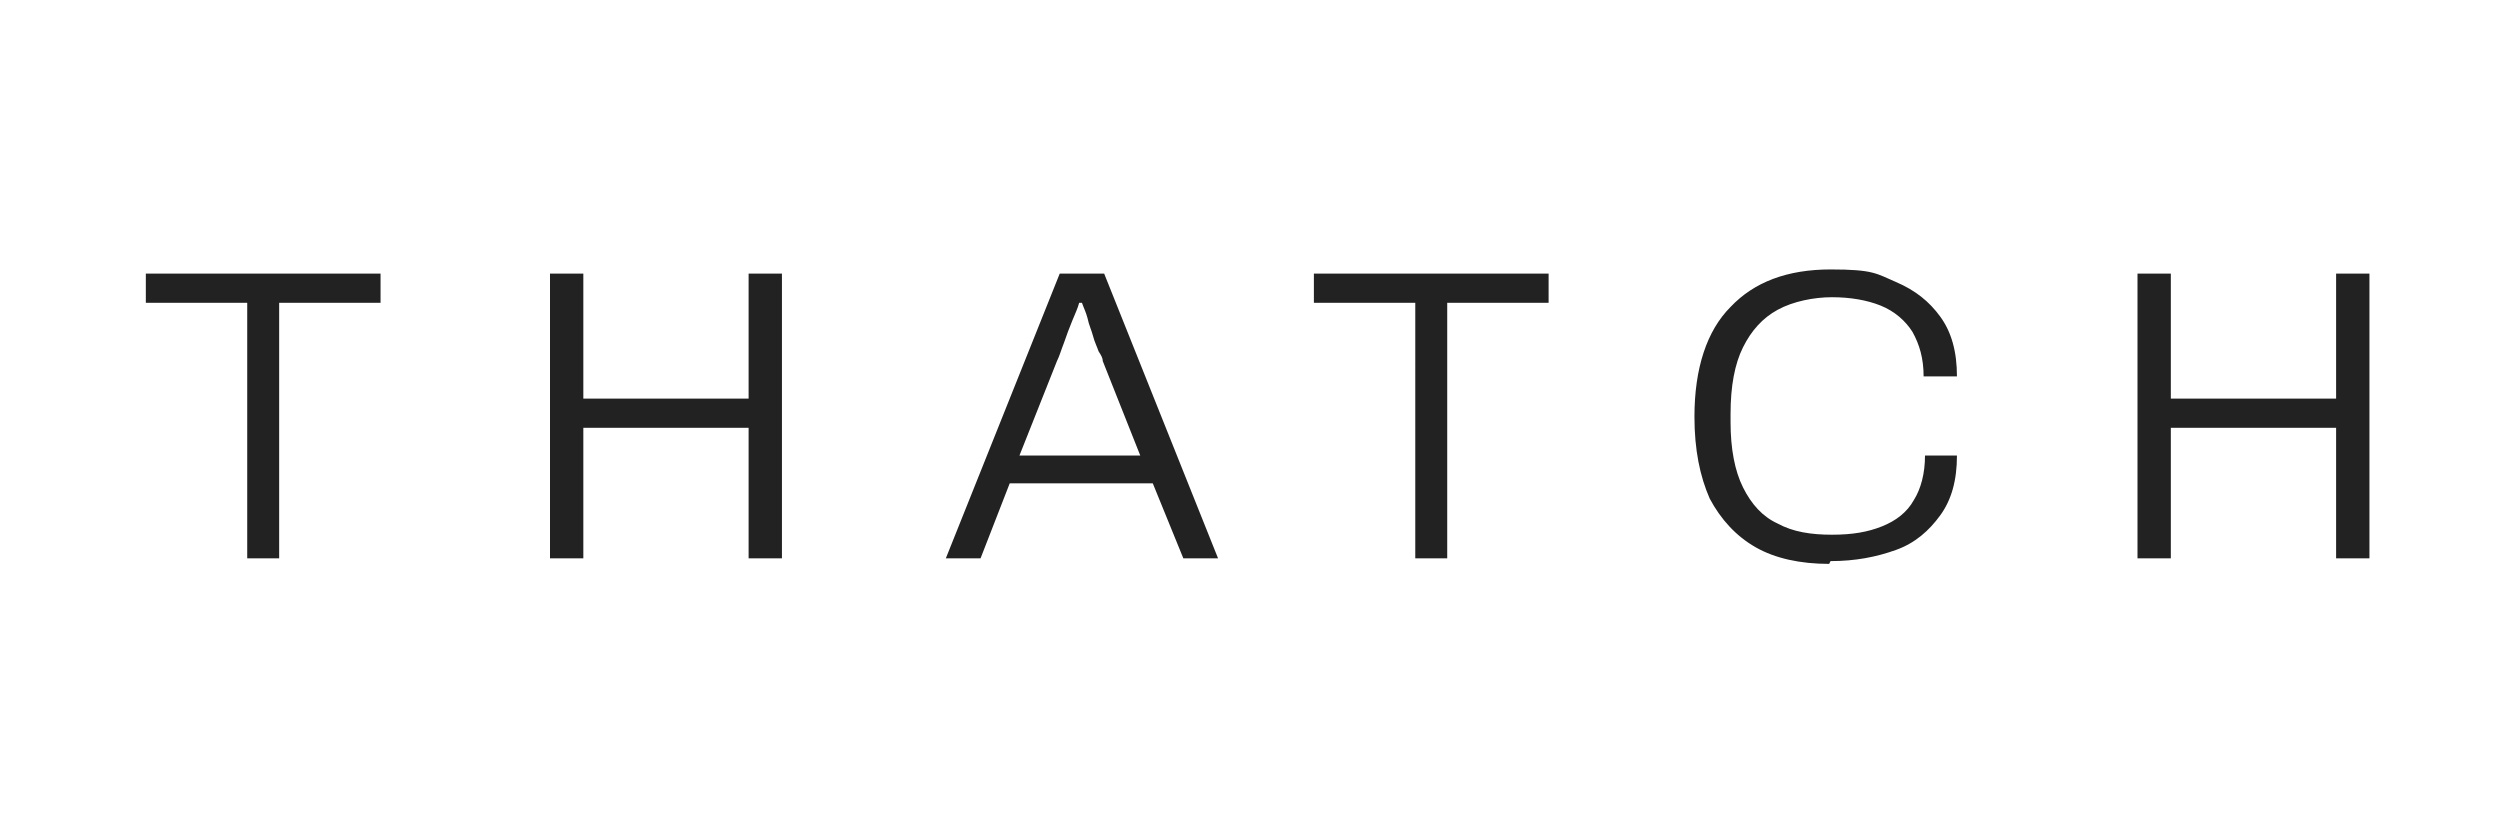
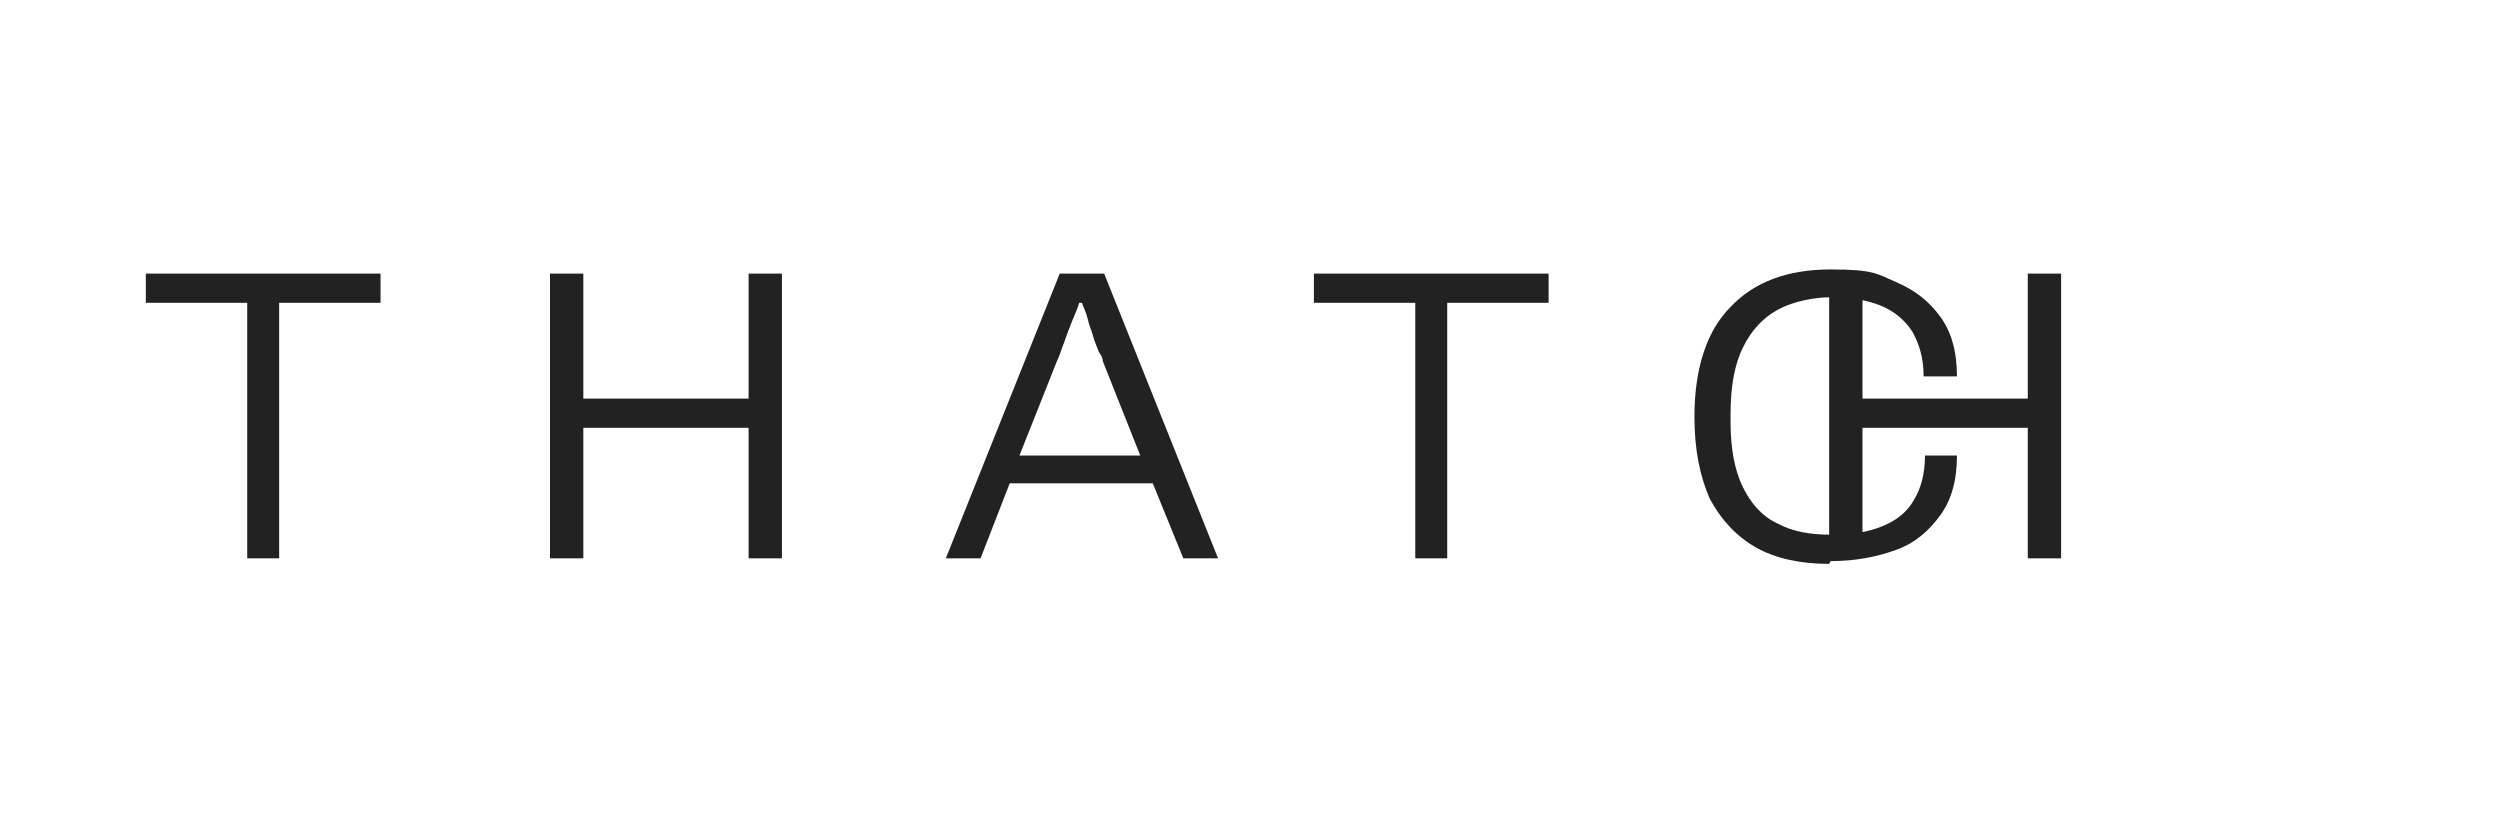
<svg xmlns="http://www.w3.org/2000/svg" viewBox="0 0 180 60">
-   <path d="M17.8 40.2V21.8h-7.3v-2.1h16.9v2.1h-7.3v18.4h-2.4Zm21.8 0V19.7H42v9h11.9v-9h2.4v20.5h-2.4v-9.4H42v9.4h-2.4Zm28.5 0 8.2-20.5h3.2l8.2 20.5h-2.5L83 34.8H72.7l-2.1 5.4h-2.4Zm5.3-7.4h8.7L79.4 26c0-.2-.1-.4-.3-.7-.1-.3-.3-.7-.4-1.1-.1-.4-.3-.8-.4-1.3-.1-.4-.3-.8-.4-1.1h-.2c-.1.4-.3.8-.5 1.3s-.4 1-.6 1.6c-.2.5-.3.9-.5 1.3l-2.7 6.8Zm28.5 7.4V21.8h-7.3v-2.1h16.9v2.1h-7.3v18.4h-2.4Zm29.8.4c-2.1 0-3.9-.4-5.3-1.2-1.4-.8-2.5-2-3.3-3.5-.7-1.6-1.1-3.5-1.1-5.9 0-3.5.9-6.2 2.6-7.9 1.7-1.8 4.1-2.7 7.2-2.7s3.3.3 4.7.9c1.4.6 2.4 1.4 3.2 2.5.8 1.1 1.2 2.5 1.2 4.3h-2.4c0-1.3-.3-2.3-.8-3.2-.5-.8-1.3-1.5-2.3-1.9-1-.4-2.2-.6-3.5-.6s-2.8.3-3.9.9c-1.1.6-1.9 1.5-2.5 2.7-.6 1.2-.9 2.8-.9 4.8v.6c0 1.9.3 3.5.9 4.7.6 1.2 1.4 2.1 2.5 2.6 1.1.6 2.4.8 3.9.8s2.6-.2 3.6-.6c1-.4 1.8-1 2.3-1.9.5-.8.8-1.9.8-3.2h2.3c0 1.8-.4 3.2-1.2 4.3-.8 1.1-1.8 2-3.2 2.5-1.4.5-2.9.8-4.7.8Zm22.2-.4V19.7h2.4v9h11.9v-9h2.4v20.5h-2.4v-9.4h-11.9v9.4h-2.4Z" style="fill:#232222" />
+   <path d="M17.8 40.2V21.8h-7.3v-2.1h16.9v2.1h-7.3v18.4h-2.4Zm21.8 0V19.7H42v9h11.9v-9h2.4v20.5h-2.4v-9.4H42v9.4h-2.4Zm28.5 0 8.2-20.5h3.2l8.2 20.5h-2.5L83 34.8H72.7l-2.1 5.4h-2.4Zm5.3-7.4h8.7L79.4 26c0-.2-.1-.4-.3-.7-.1-.3-.3-.7-.4-1.1-.1-.4-.3-.8-.4-1.3-.1-.4-.3-.8-.4-1.1h-.2c-.1.4-.3.8-.5 1.3s-.4 1-.6 1.6c-.2.5-.3.9-.5 1.3l-2.7 6.8Zm28.5 7.4V21.8h-7.3v-2.1h16.9v2.1h-7.3v18.4h-2.4Zm29.8.4c-2.1 0-3.9-.4-5.3-1.2-1.4-.8-2.5-2-3.3-3.5-.7-1.6-1.1-3.5-1.1-5.9 0-3.5.9-6.2 2.6-7.9 1.7-1.8 4.1-2.7 7.2-2.7s3.3.3 4.7.9c1.4.6 2.4 1.4 3.2 2.5.8 1.1 1.2 2.5 1.2 4.3h-2.4c0-1.3-.3-2.3-.8-3.2-.5-.8-1.3-1.5-2.3-1.9-1-.4-2.2-.6-3.5-.6s-2.8.3-3.9.9c-1.1.6-1.9 1.5-2.5 2.7-.6 1.2-.9 2.8-.9 4.8v.6c0 1.9.3 3.5.9 4.7.6 1.2 1.4 2.1 2.5 2.6 1.1.6 2.4.8 3.9.8s2.6-.2 3.6-.6c1-.4 1.8-1 2.3-1.9.5-.8.8-1.9.8-3.2h2.3c0 1.8-.4 3.2-1.2 4.3-.8 1.1-1.8 2-3.2 2.5-1.4.5-2.9.8-4.7.8ZV19.7h2.4v9h11.9v-9h2.4v20.5h-2.4v-9.4h-11.9v9.4h-2.4Z" style="fill:#232222" />
</svg>